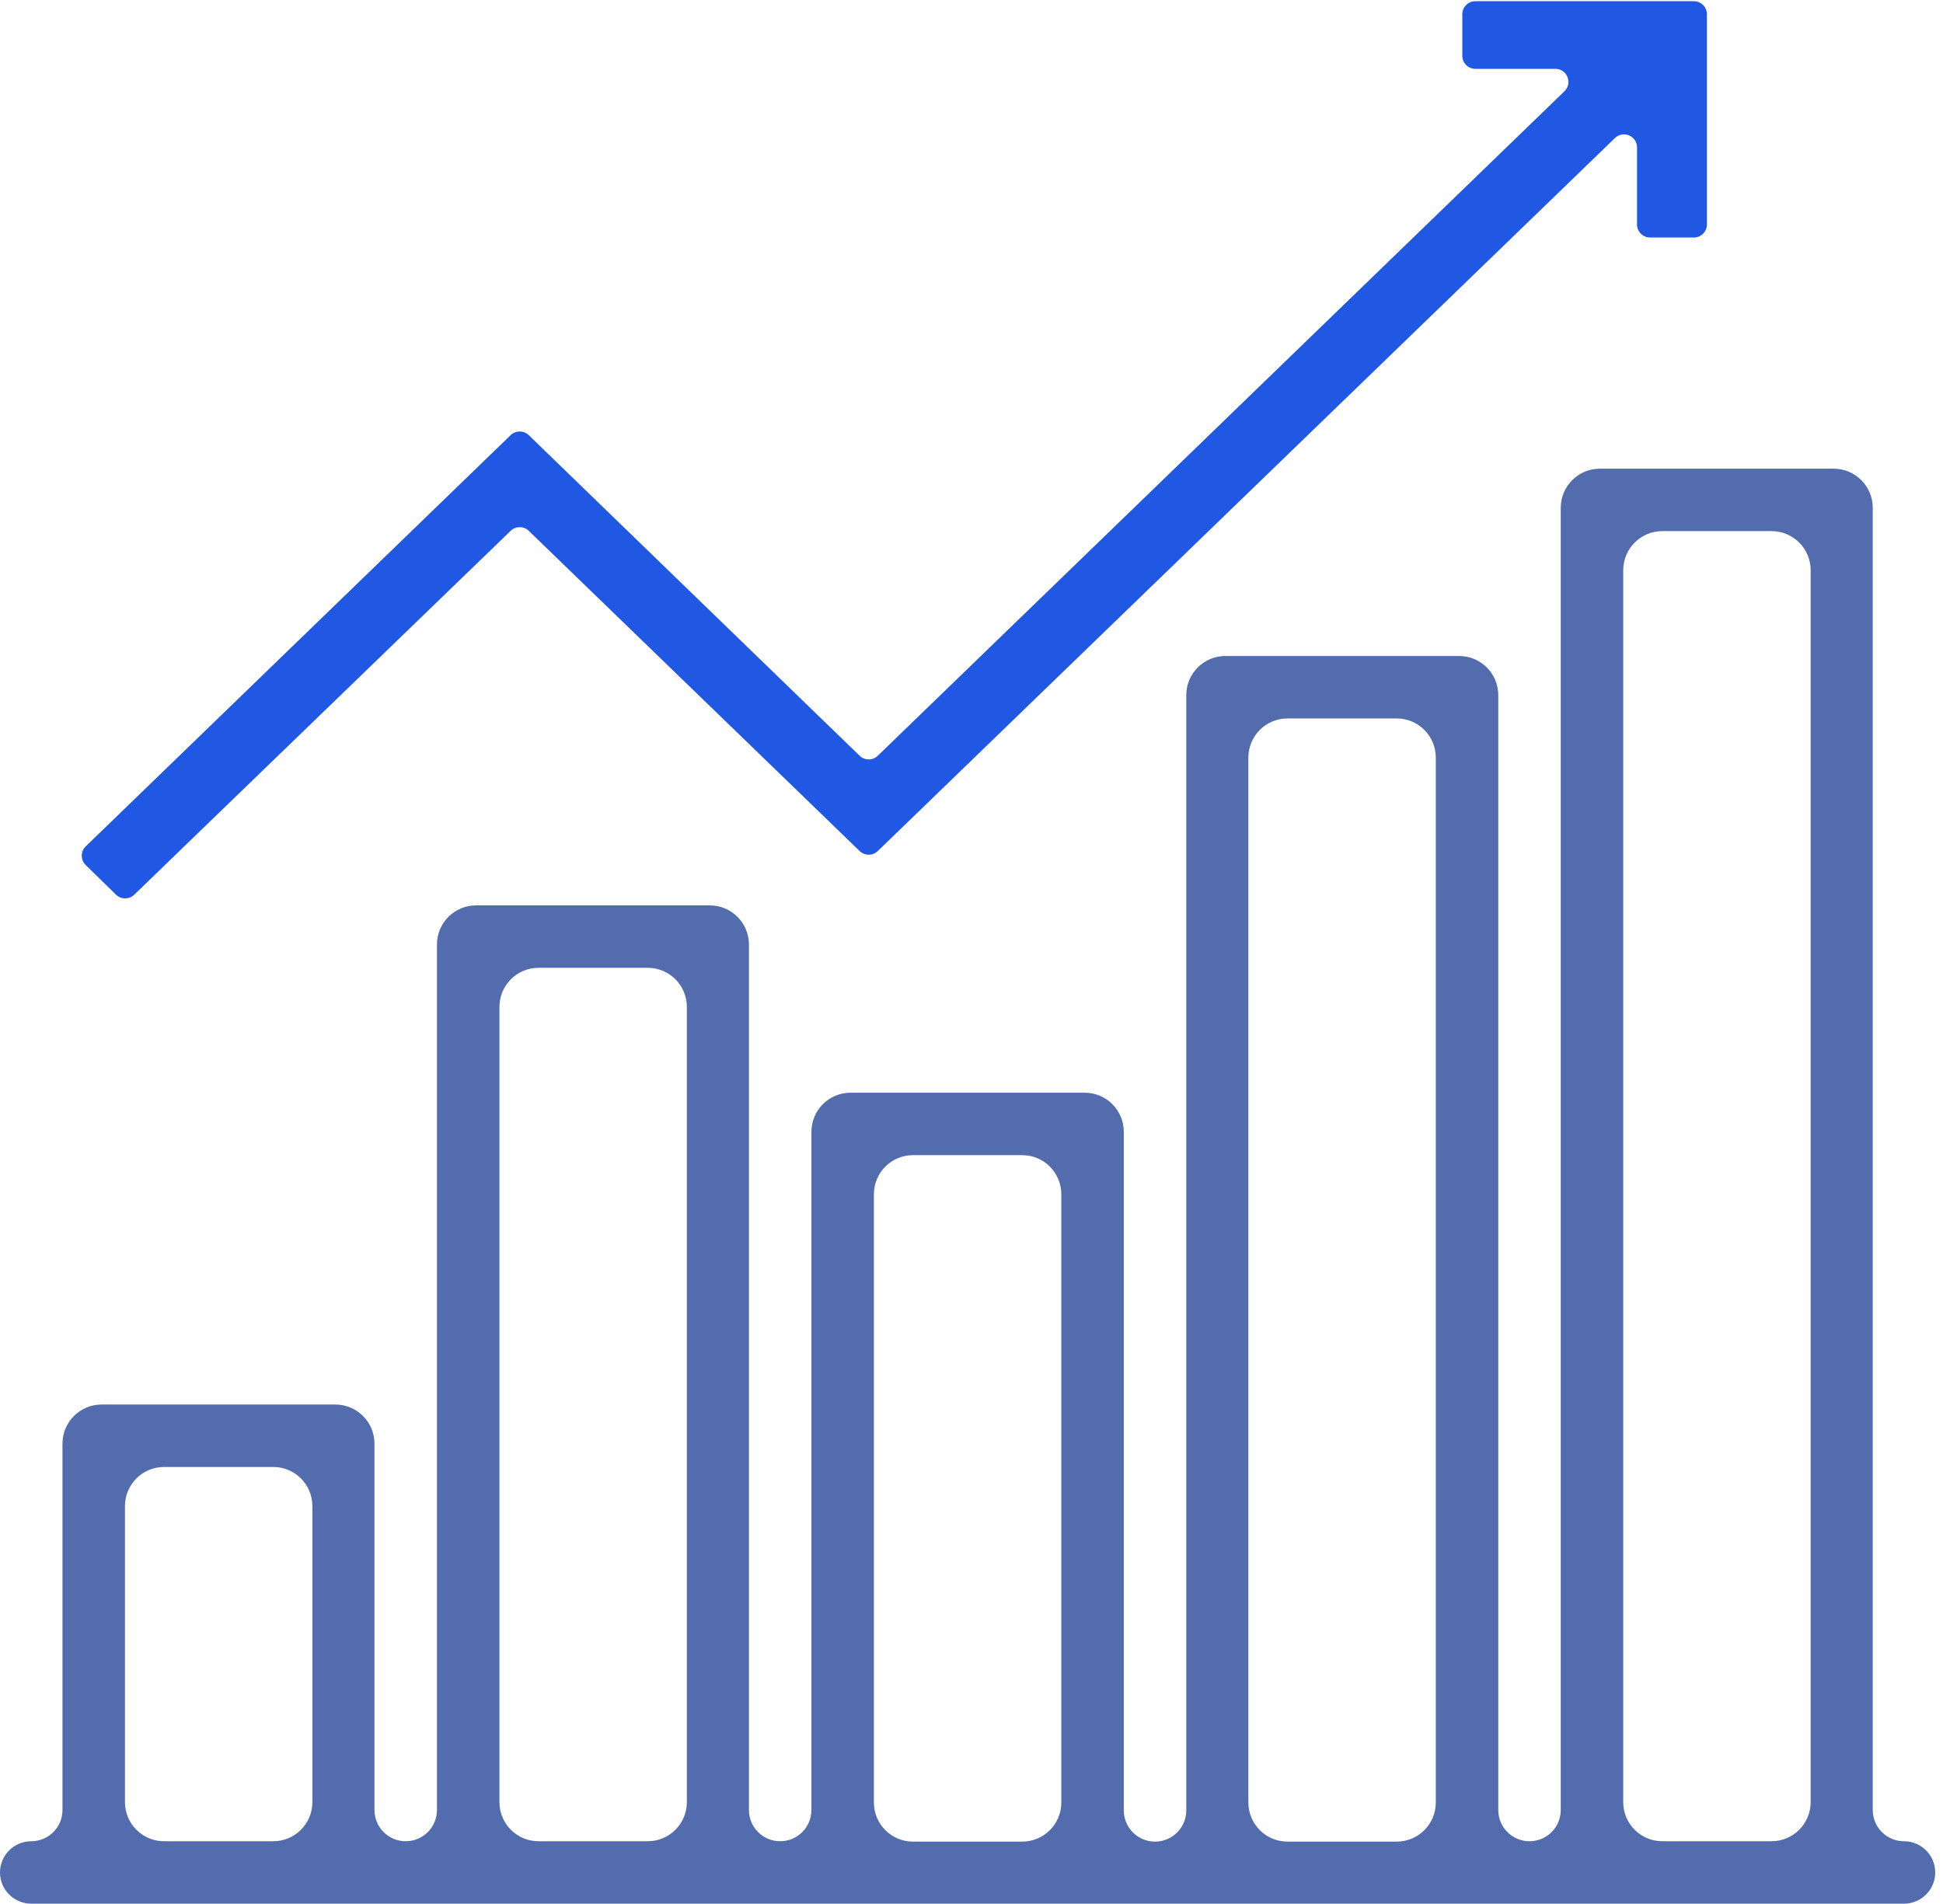
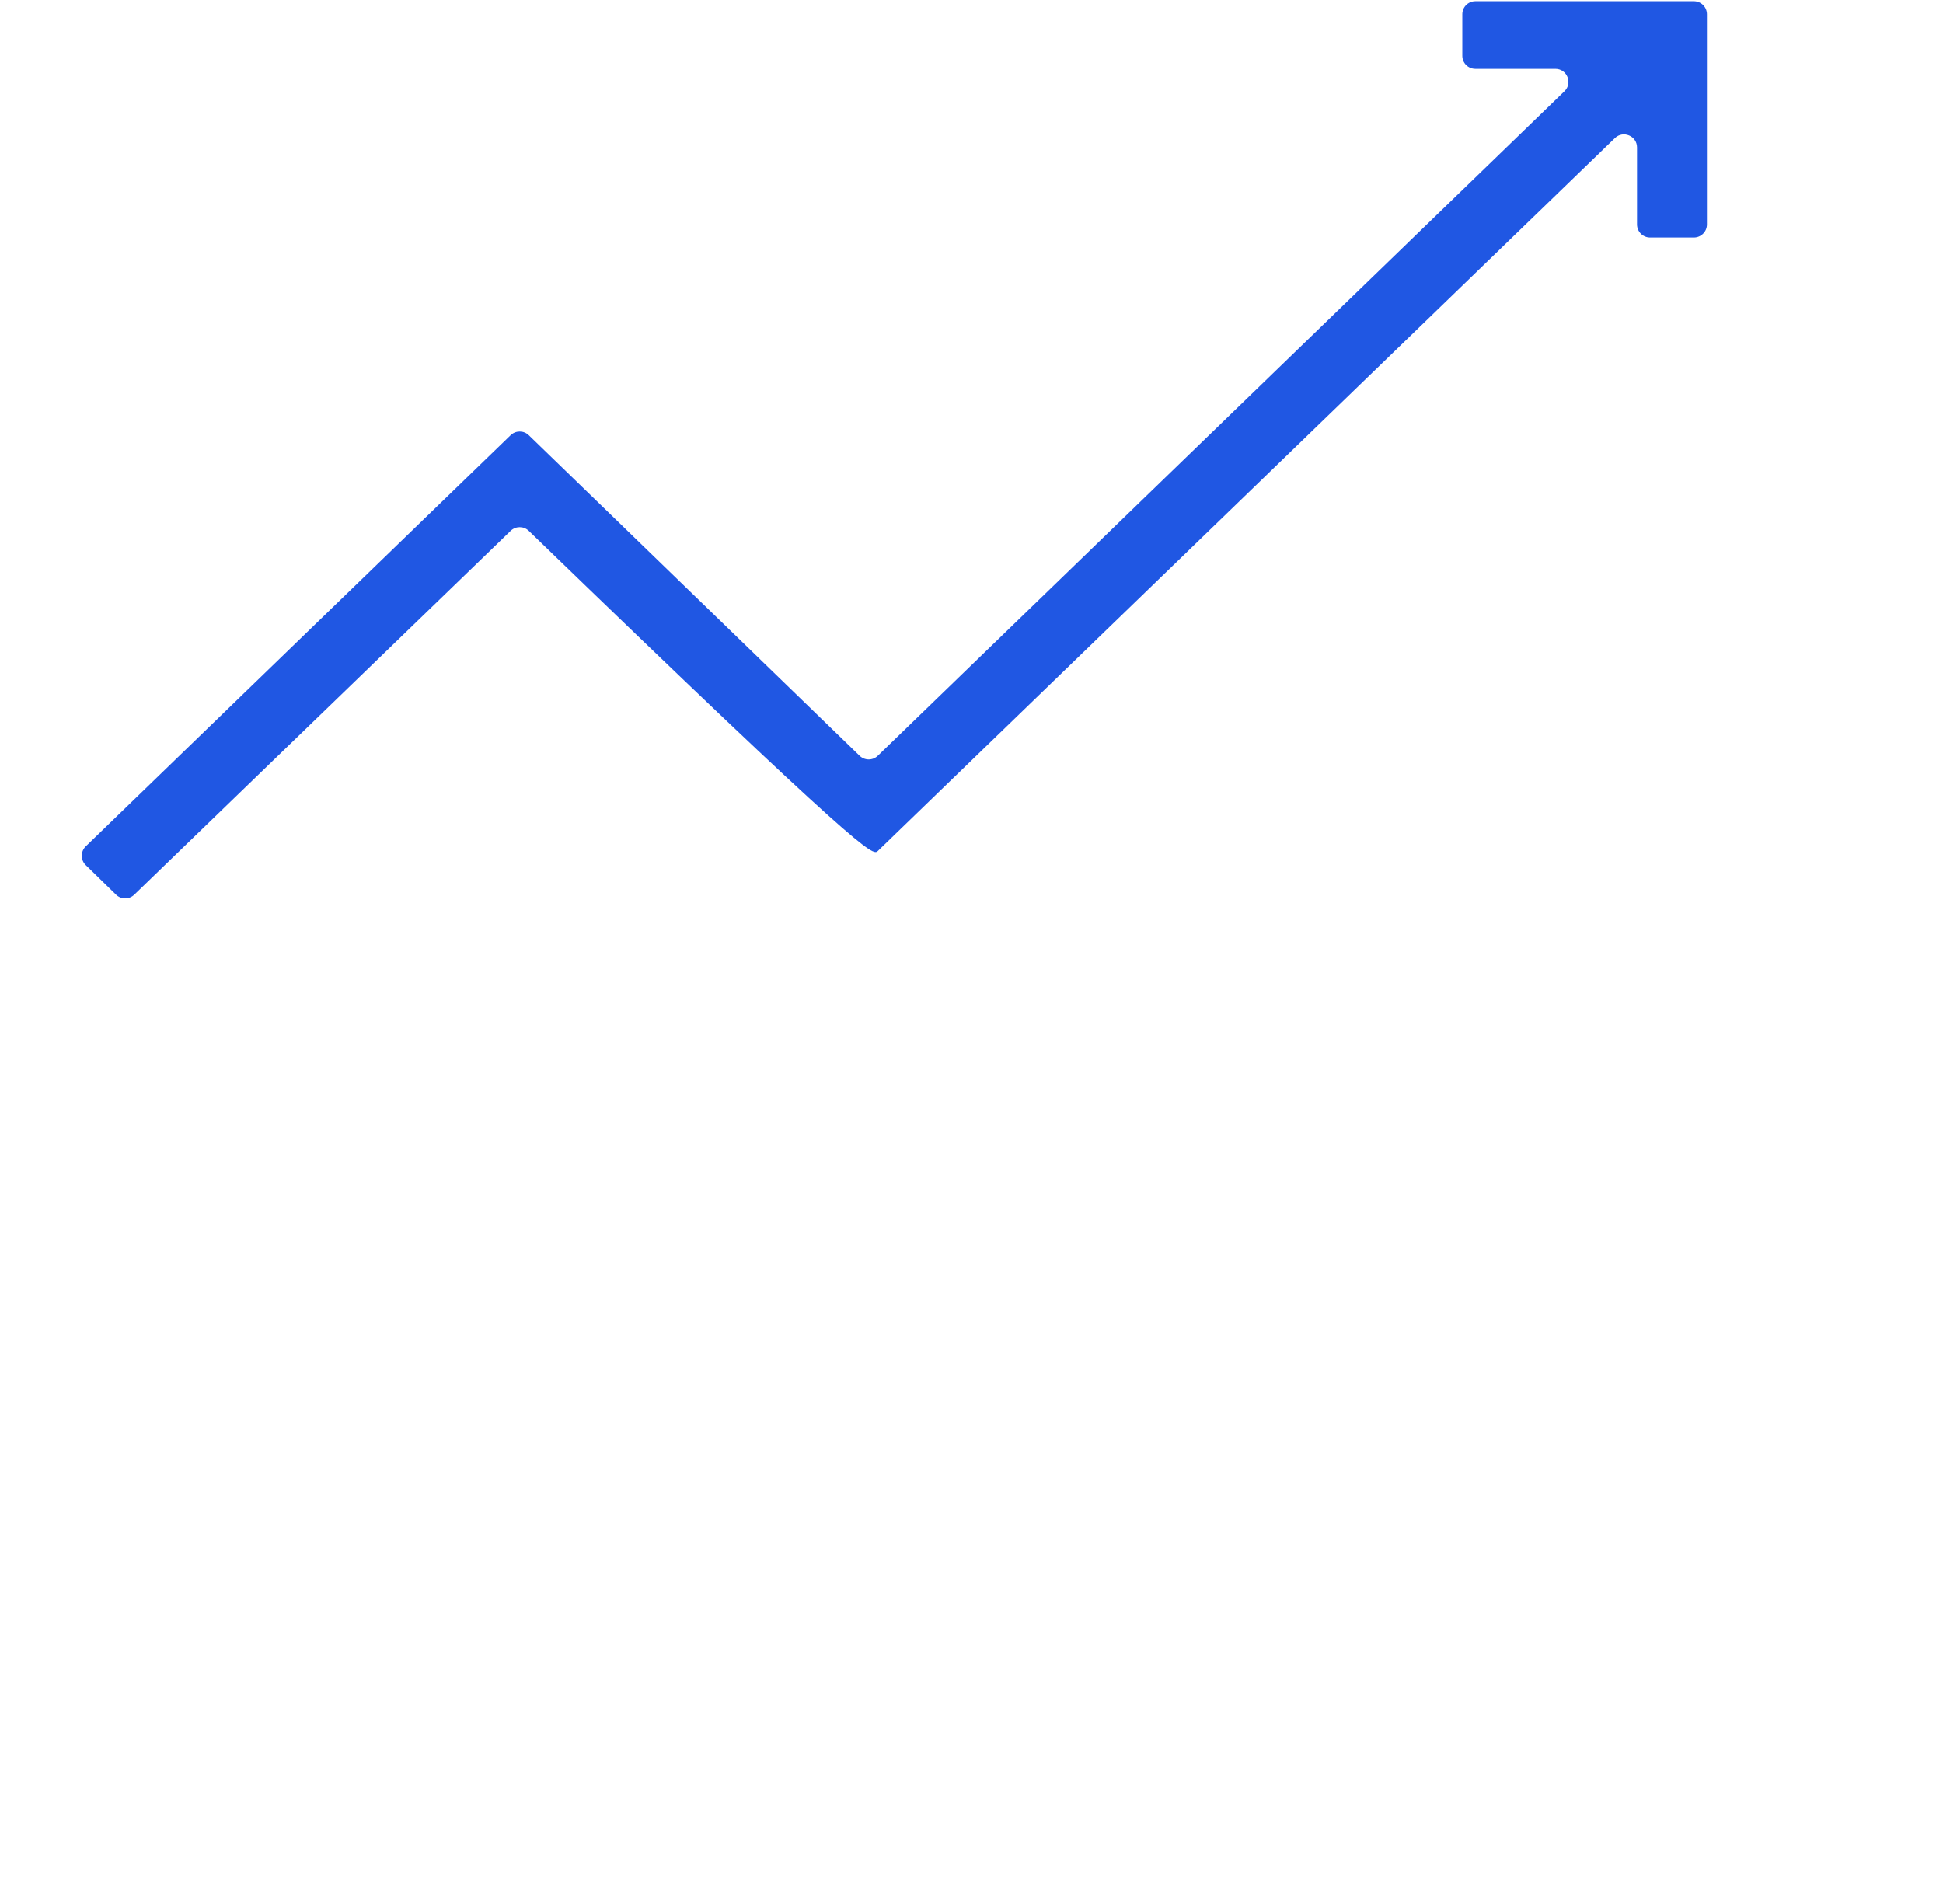
<svg xmlns="http://www.w3.org/2000/svg" width="149" height="146" viewBox="0 0 149 146" fill="none">
-   <path d="M113.138 0.093C112.586 0.093 112.138 0.54 112.138 1.093V4.279C112.138 4.832 112.586 5.279 113.138 5.279H119.274C120.173 5.279 120.616 6.373 119.97 6.998L67.313 57.96C66.925 58.336 66.31 58.336 65.922 57.96L40.55 33.374C40.162 32.998 39.546 32.998 39.158 33.373L6.575 64.908C6.171 65.3 6.169 65.949 6.572 66.342L8.899 68.614C9.286 68.992 9.904 68.993 10.293 68.617L39.159 40.71C39.546 40.335 40.162 40.335 40.549 40.71L65.922 65.267C66.31 65.642 66.925 65.642 67.313 65.267L123.841 10.588C124.476 9.974 125.536 10.424 125.536 11.307V17.215C125.536 17.767 125.984 18.215 126.536 18.215H129.896C130.448 18.215 130.896 17.767 130.896 17.215V1.093C130.896 0.54 130.448 0.093 129.896 0.093H113.138Z" fill="#2057E3" />
-   <path d="M146.009 141.207C144.686 141.207 143.613 140.134 143.613 138.811V38.943C143.613 37.286 142.27 35.943 140.613 35.943H122.687C121.03 35.943 119.687 37.286 119.687 38.943V138.811C119.687 140.134 118.615 141.207 117.292 141.207C115.969 141.207 114.896 140.134 114.896 138.811V53.309C114.896 51.652 113.553 50.309 111.896 50.309H93.97C92.314 50.309 90.97 51.652 90.97 53.309V138.84C90.97 140.163 89.898 141.236 88.575 141.236C87.252 141.236 86.179 140.163 86.179 138.84V86.801C86.179 85.144 84.836 83.801 83.179 83.801H65.224C63.568 83.801 62.224 85.144 62.224 86.801V138.811C62.224 140.134 61.152 141.207 59.829 141.207C58.506 141.207 57.433 140.134 57.433 138.811V72.435C57.433 70.778 56.09 69.435 54.433 69.435H36.508C34.851 69.435 33.508 70.778 33.508 72.435V138.811C33.508 140.134 32.435 141.207 31.112 141.207C29.789 141.207 28.717 140.134 28.717 138.811V110.715C28.717 109.058 27.374 107.715 25.717 107.715H7.791C6.134 107.715 4.791 109.058 4.791 110.715V138.811C4.791 140.134 3.718 141.207 2.395 141.207C1.073 141.207 0 142.279 0 143.601C0 144.923 1.072 145.995 2.394 145.995H146.009C147.332 145.995 148.404 144.923 148.404 143.601C148.404 142.279 147.331 141.207 146.009 141.207ZM23.955 138.207C23.955 139.863 22.612 141.207 20.955 141.207H12.582C10.925 141.207 9.582 139.863 9.582 138.207V115.504C9.582 113.847 10.925 112.504 12.582 112.504H20.955C22.612 112.504 23.955 113.847 23.955 115.504V138.207ZM52.672 138.207C52.672 139.863 51.328 141.207 49.672 141.207H41.299C39.642 141.207 38.299 139.863 38.299 138.207V77.223C38.299 75.567 39.642 74.223 41.299 74.223H49.672C51.328 74.223 52.672 75.567 52.672 77.223V138.207ZM81.388 138.236C81.388 139.893 80.045 141.236 78.388 141.236H70.015C68.359 141.236 67.015 139.893 67.015 138.236V91.589C67.015 89.933 68.359 88.589 70.015 88.589H78.388C80.045 88.589 81.388 89.933 81.388 91.589V138.236ZM110.105 138.236C110.105 139.893 108.762 141.236 107.105 141.236H98.732C97.075 141.236 95.732 139.893 95.732 138.236V58.098C95.732 56.441 97.075 55.098 98.732 55.098H107.105C108.762 55.098 110.105 56.441 110.105 58.098V138.236ZM138.851 138.207C138.851 139.863 137.508 141.207 135.851 141.207H127.478C125.821 141.207 124.478 139.863 124.478 138.207V43.732C124.478 42.075 125.821 40.732 127.478 40.732H135.851C137.508 40.732 138.851 42.075 138.851 43.732V138.207Z" fill="#536CAD" />
+   <path d="M113.138 0.093C112.586 0.093 112.138 0.54 112.138 1.093V4.279C112.138 4.832 112.586 5.279 113.138 5.279H119.274C120.173 5.279 120.616 6.373 119.97 6.998L67.313 57.96C66.925 58.336 66.31 58.336 65.922 57.96L40.55 33.374C40.162 32.998 39.546 32.998 39.158 33.373L6.575 64.908C6.171 65.3 6.169 65.949 6.572 66.342L8.899 68.614C9.286 68.992 9.904 68.993 10.293 68.617L39.159 40.71C39.546 40.335 40.162 40.335 40.549 40.71C66.31 65.642 66.925 65.642 67.313 65.267L123.841 10.588C124.476 9.974 125.536 10.424 125.536 11.307V17.215C125.536 17.767 125.984 18.215 126.536 18.215H129.896C130.448 18.215 130.896 17.767 130.896 17.215V1.093C130.896 0.54 130.448 0.093 129.896 0.093H113.138Z" fill="#2057E3" />
</svg>